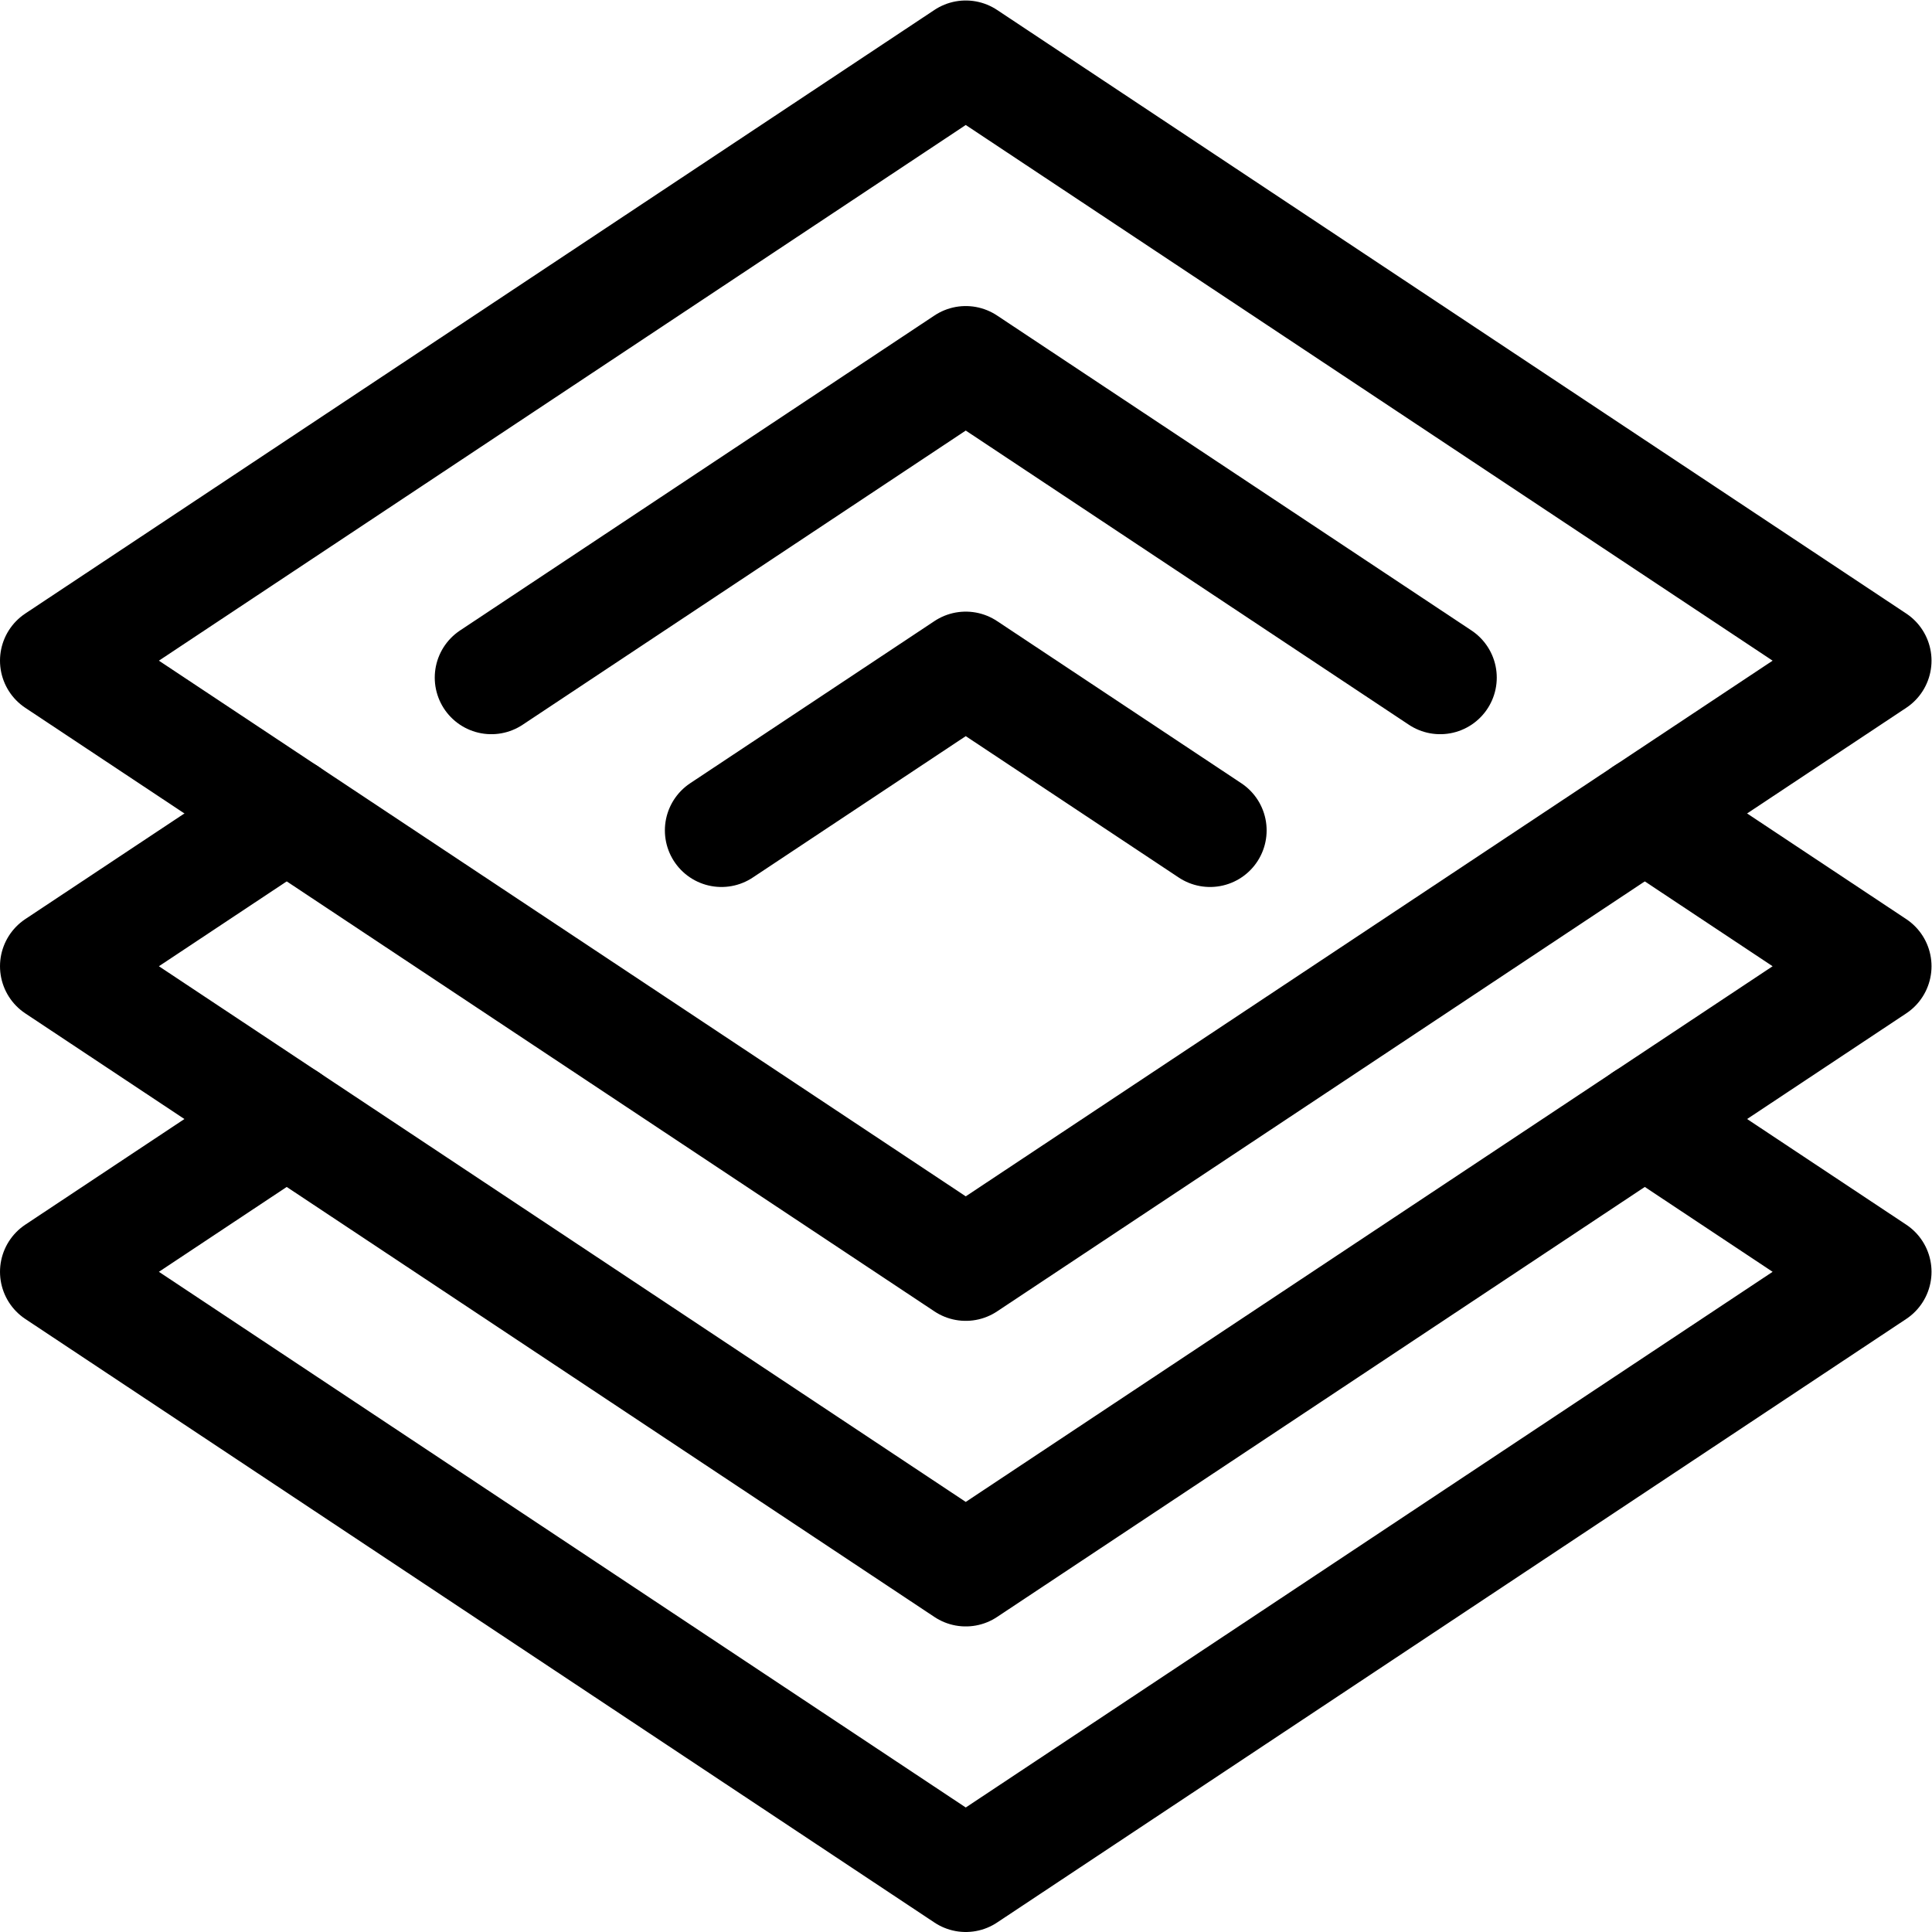
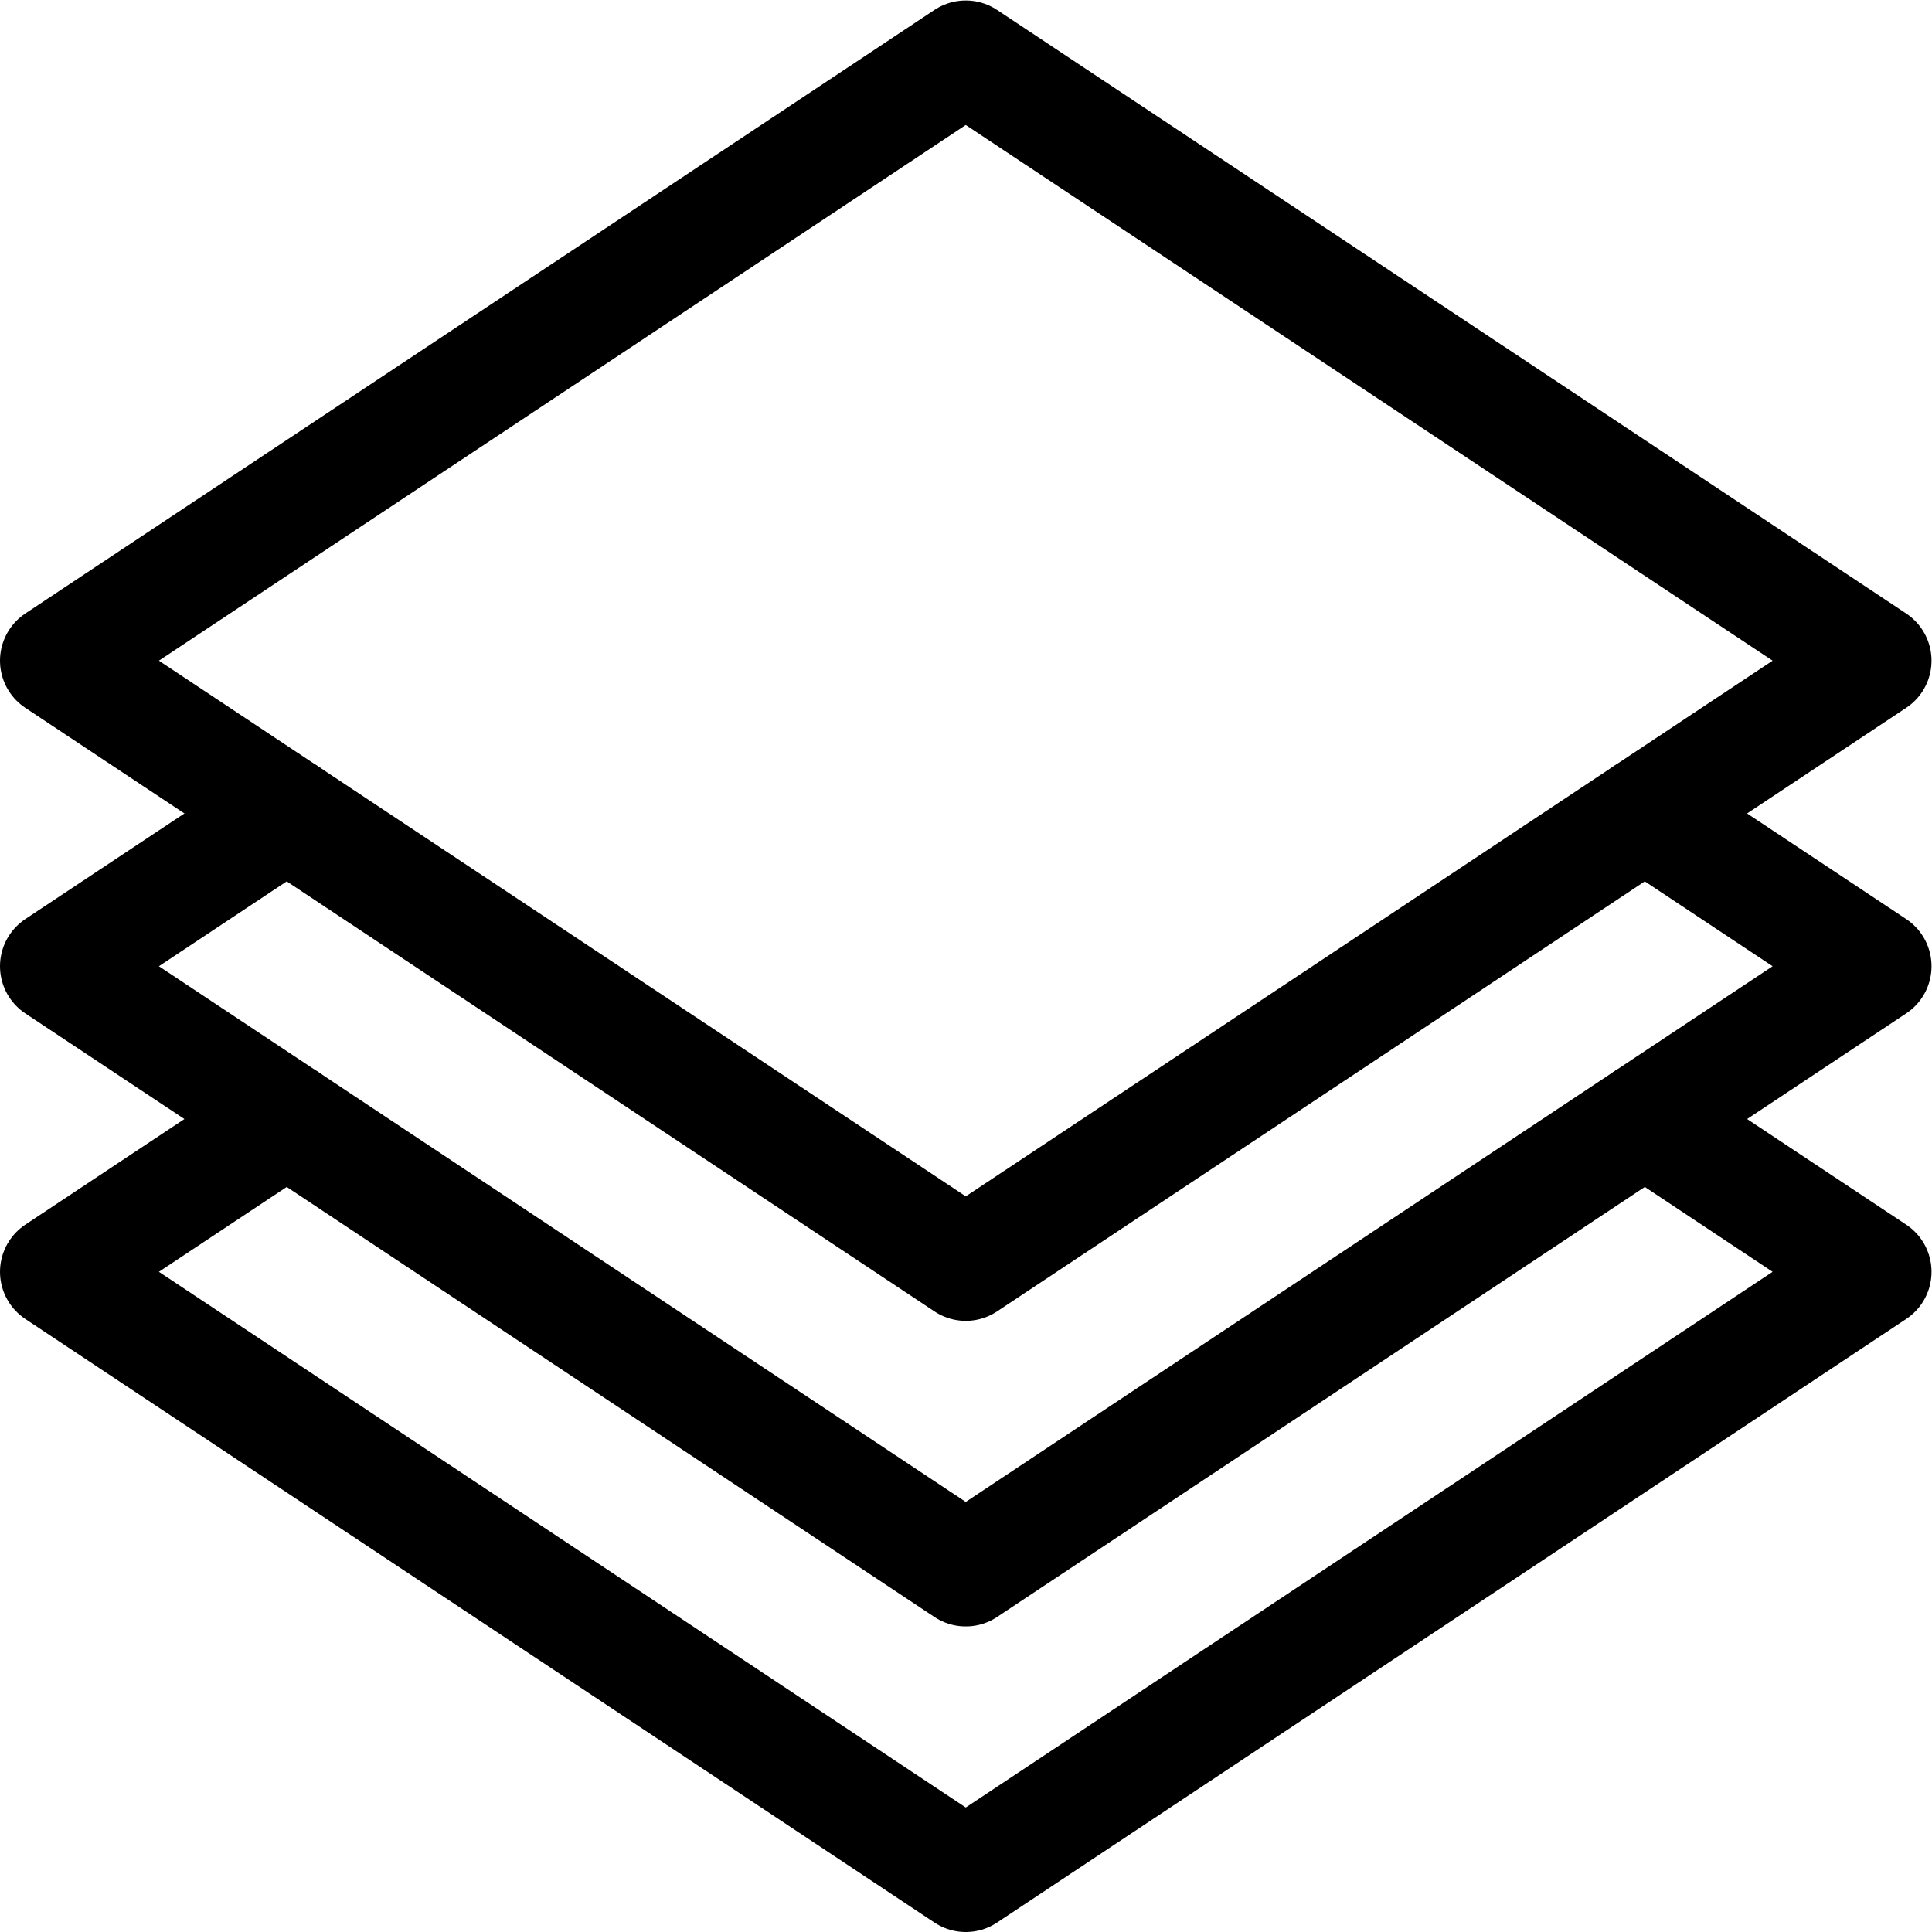
<svg xmlns="http://www.w3.org/2000/svg" version="1.1" id="svg2400" xml:space="preserve" width="682.667" height="682.667" viewBox="0 0 682.667 682.667">
  <defs id="defs2404">
    <clipPath clipPathUnits="userSpaceOnUse" id="clipPath2414">
      <path d="M 0,512 H 512 V 0 H 0 Z" id="path2412" />
    </clipPath>
    <clipPath clipPathUnits="userSpaceOnUse" id="clipPath2430">
      <path d="M 0,512 H 512 V 0 H 0 Z" id="path2428" />
    </clipPath>
    <clipPath clipPathUnits="userSpaceOnUse" id="clipPath2446">
      <path d="M 0,512 H 512 V 0 H 0 Z" id="path2444" />
    </clipPath>
  </defs>
  <g id="g2406" transform="matrix(1.333,0,0,-1.333,0,682.667)">
    <g id="g2408">
      <g id="g2410" clip-path="url(#clipPath2414)">
        <g id="g2416" transform="translate(497,337)">
          <path d="M 0,0 -241,-160 -482,0 -241,160 Z" style="fill:none;stroke:#000000;stroke-width:30;stroke-linecap:round;stroke-linejoin:round;stroke-miterlimit:10;stroke-dasharray:none;stroke-opacity:1" id="path2418" />
        </g>
      </g>
    </g>
    <g id="g2420" transform="translate(381.757,332.51)">
-       <path d="M 0,0 -125.757,83.49 -251.515,0" style="fill:none;stroke:#000000;stroke-width:30;stroke-linecap:round;stroke-linejoin:round;stroke-miterlimit:10;stroke-dasharray:none;stroke-opacity:1" id="path2422" />
-     </g>
+       </g>
    <g id="g2424">
      <g id="g2426" clip-path="url(#clipPath2430)">
        <g id="g2432" transform="translate(76.004,296.5)">
          <path d="m 0,0 -61.003,-40.5 240.999,-160 241,160 L 359.992,0" style="fill:none;stroke:#000000;stroke-width:30;stroke-linecap:round;stroke-linejoin:round;stroke-miterlimit:10;stroke-dasharray:none;stroke-opacity:1" id="path2434" />
        </g>
      </g>
    </g>
    <g id="g2436" transform="translate(320.755,292.009)">
-       <path d="M 0,0 -64.755,42.991 -129.511,0" style="fill:none;stroke:#000000;stroke-width:30;stroke-linecap:round;stroke-linejoin:round;stroke-miterlimit:10;stroke-dasharray:none;stroke-opacity:1" id="path2438" />
-     </g>
+       </g>
    <g id="g2440">
      <g id="g2442" clip-path="url(#clipPath2446)">
        <g id="g2448" transform="translate(76.003,215.5)">
          <path d="m 0,0 -61.002,-40.5 240.999,-160 241,160 L 359.994,0" style="fill:none;stroke:#000000;stroke-width:30;stroke-linecap:round;stroke-linejoin:round;stroke-miterlimit:10;stroke-dasharray:none;stroke-opacity:1" id="path2450" />
        </g>
      </g>
    </g>
  </g>
</svg>